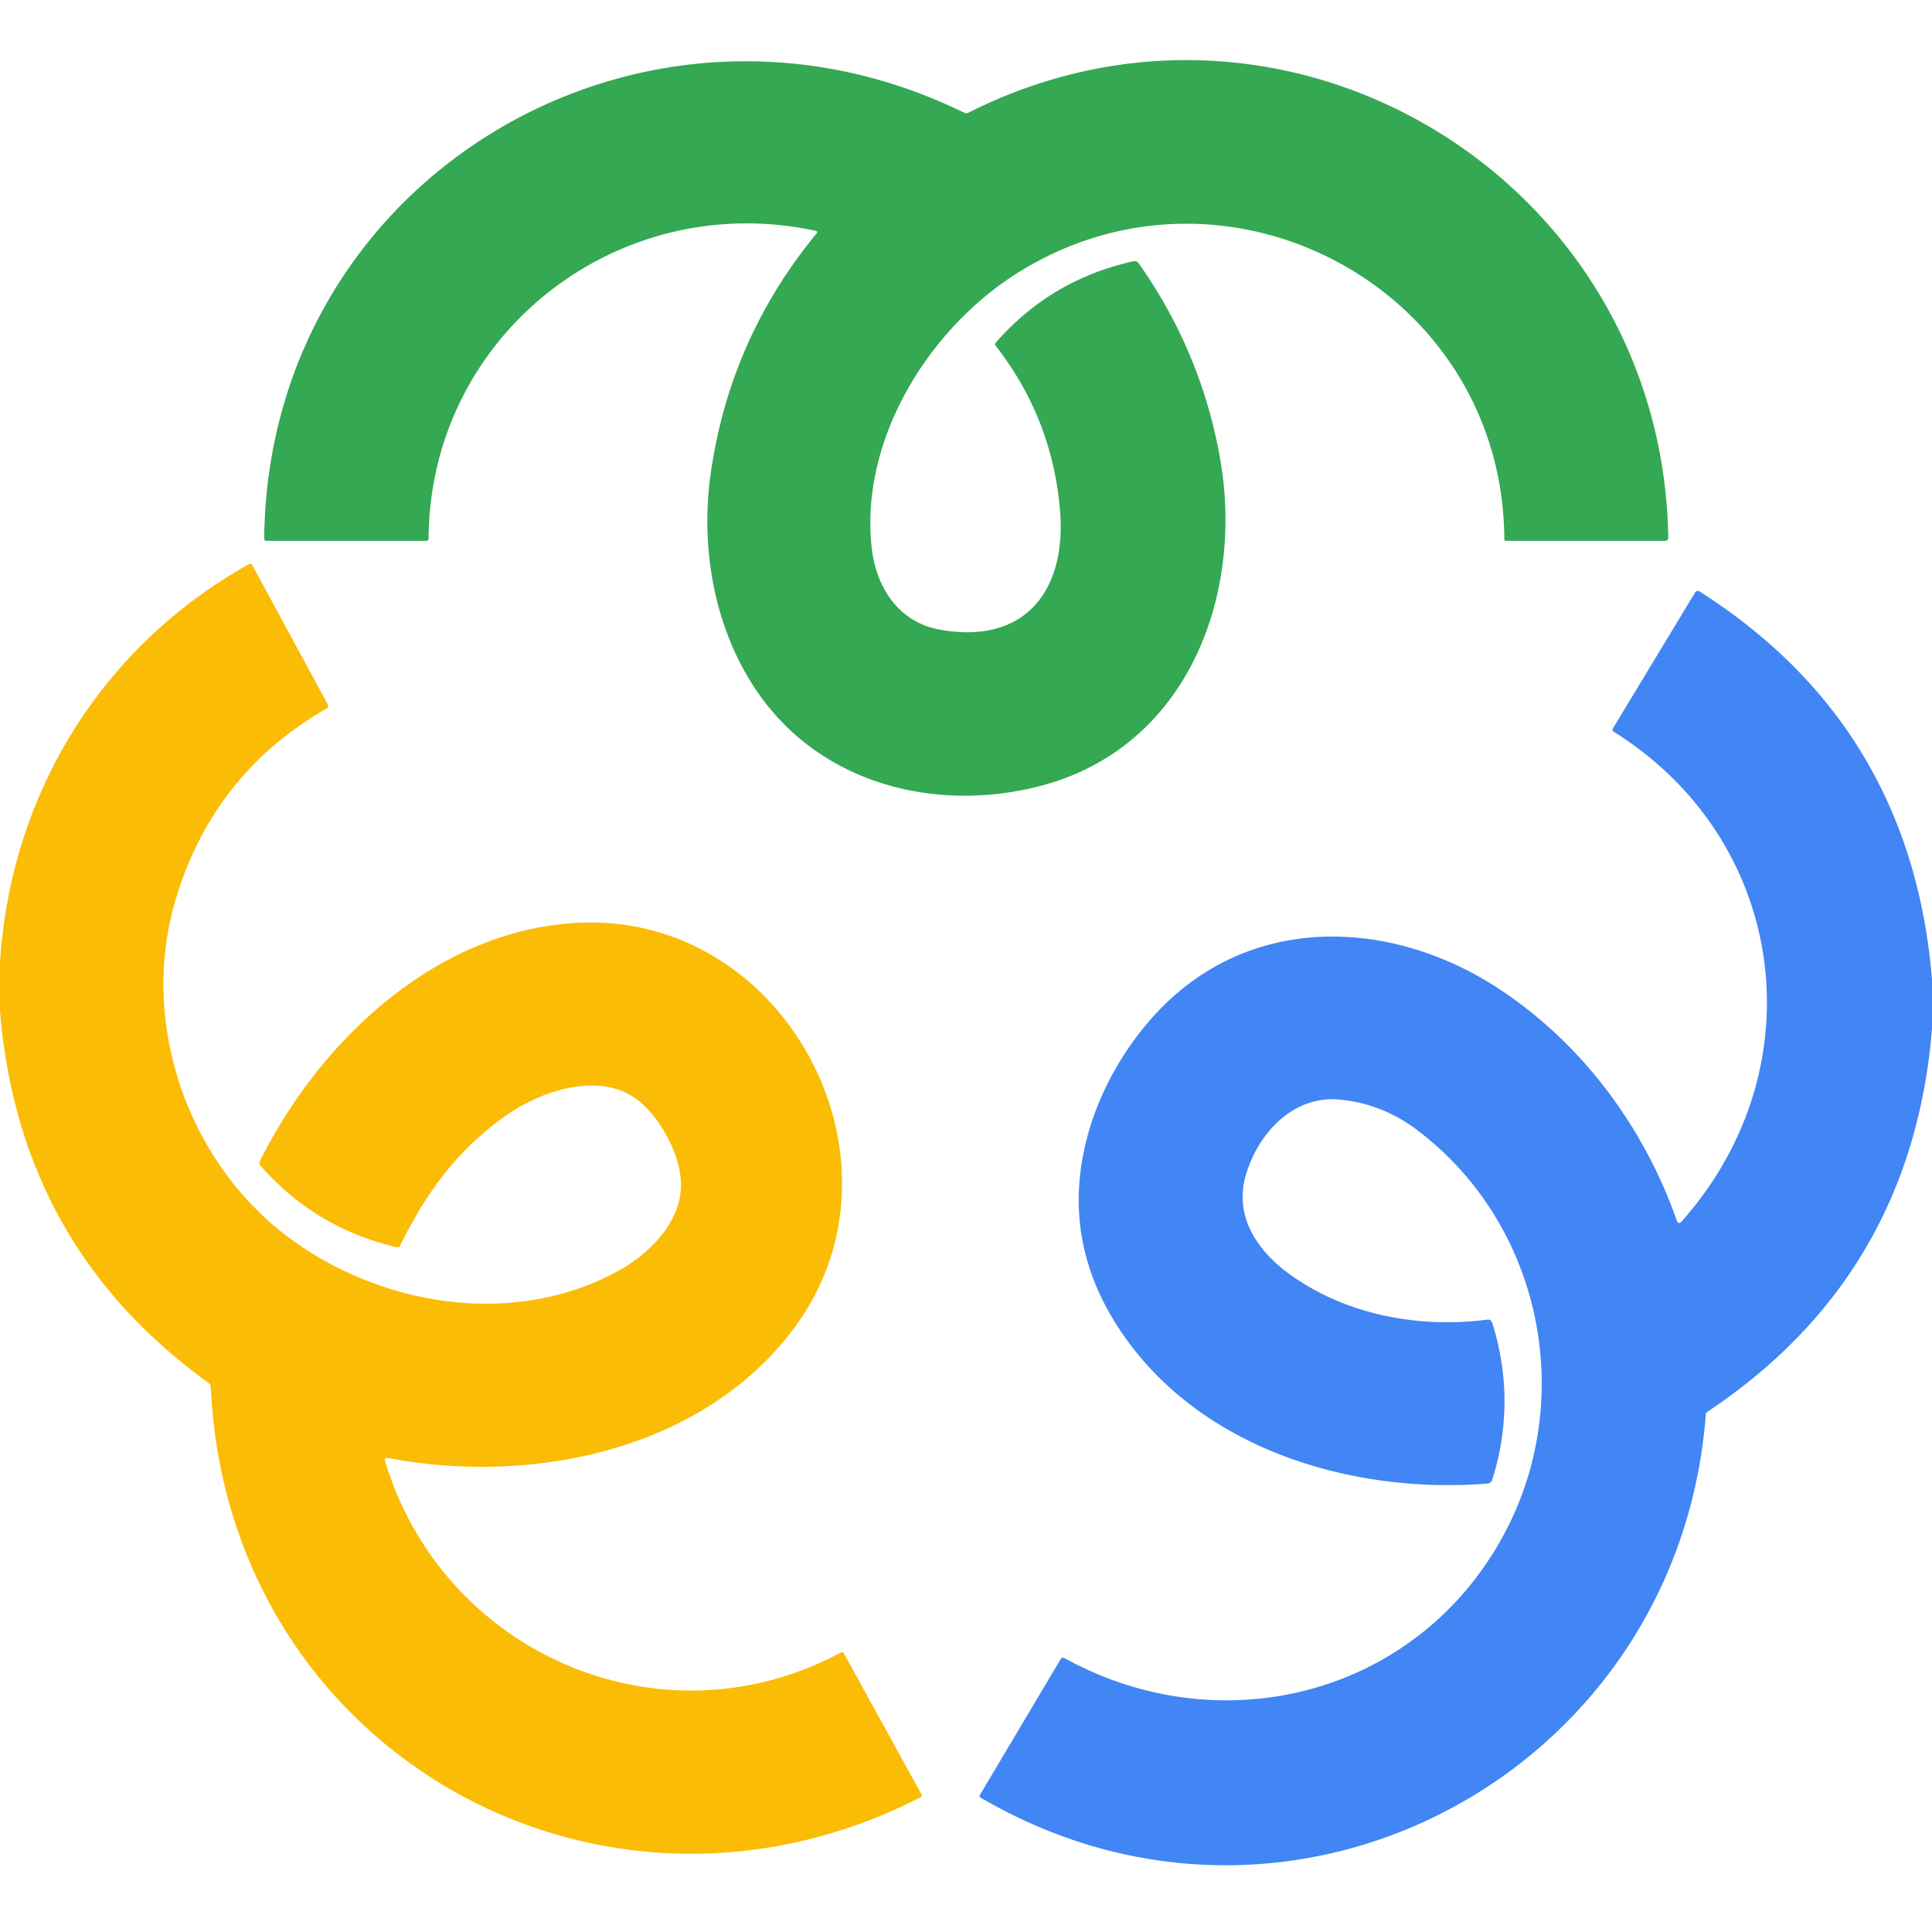
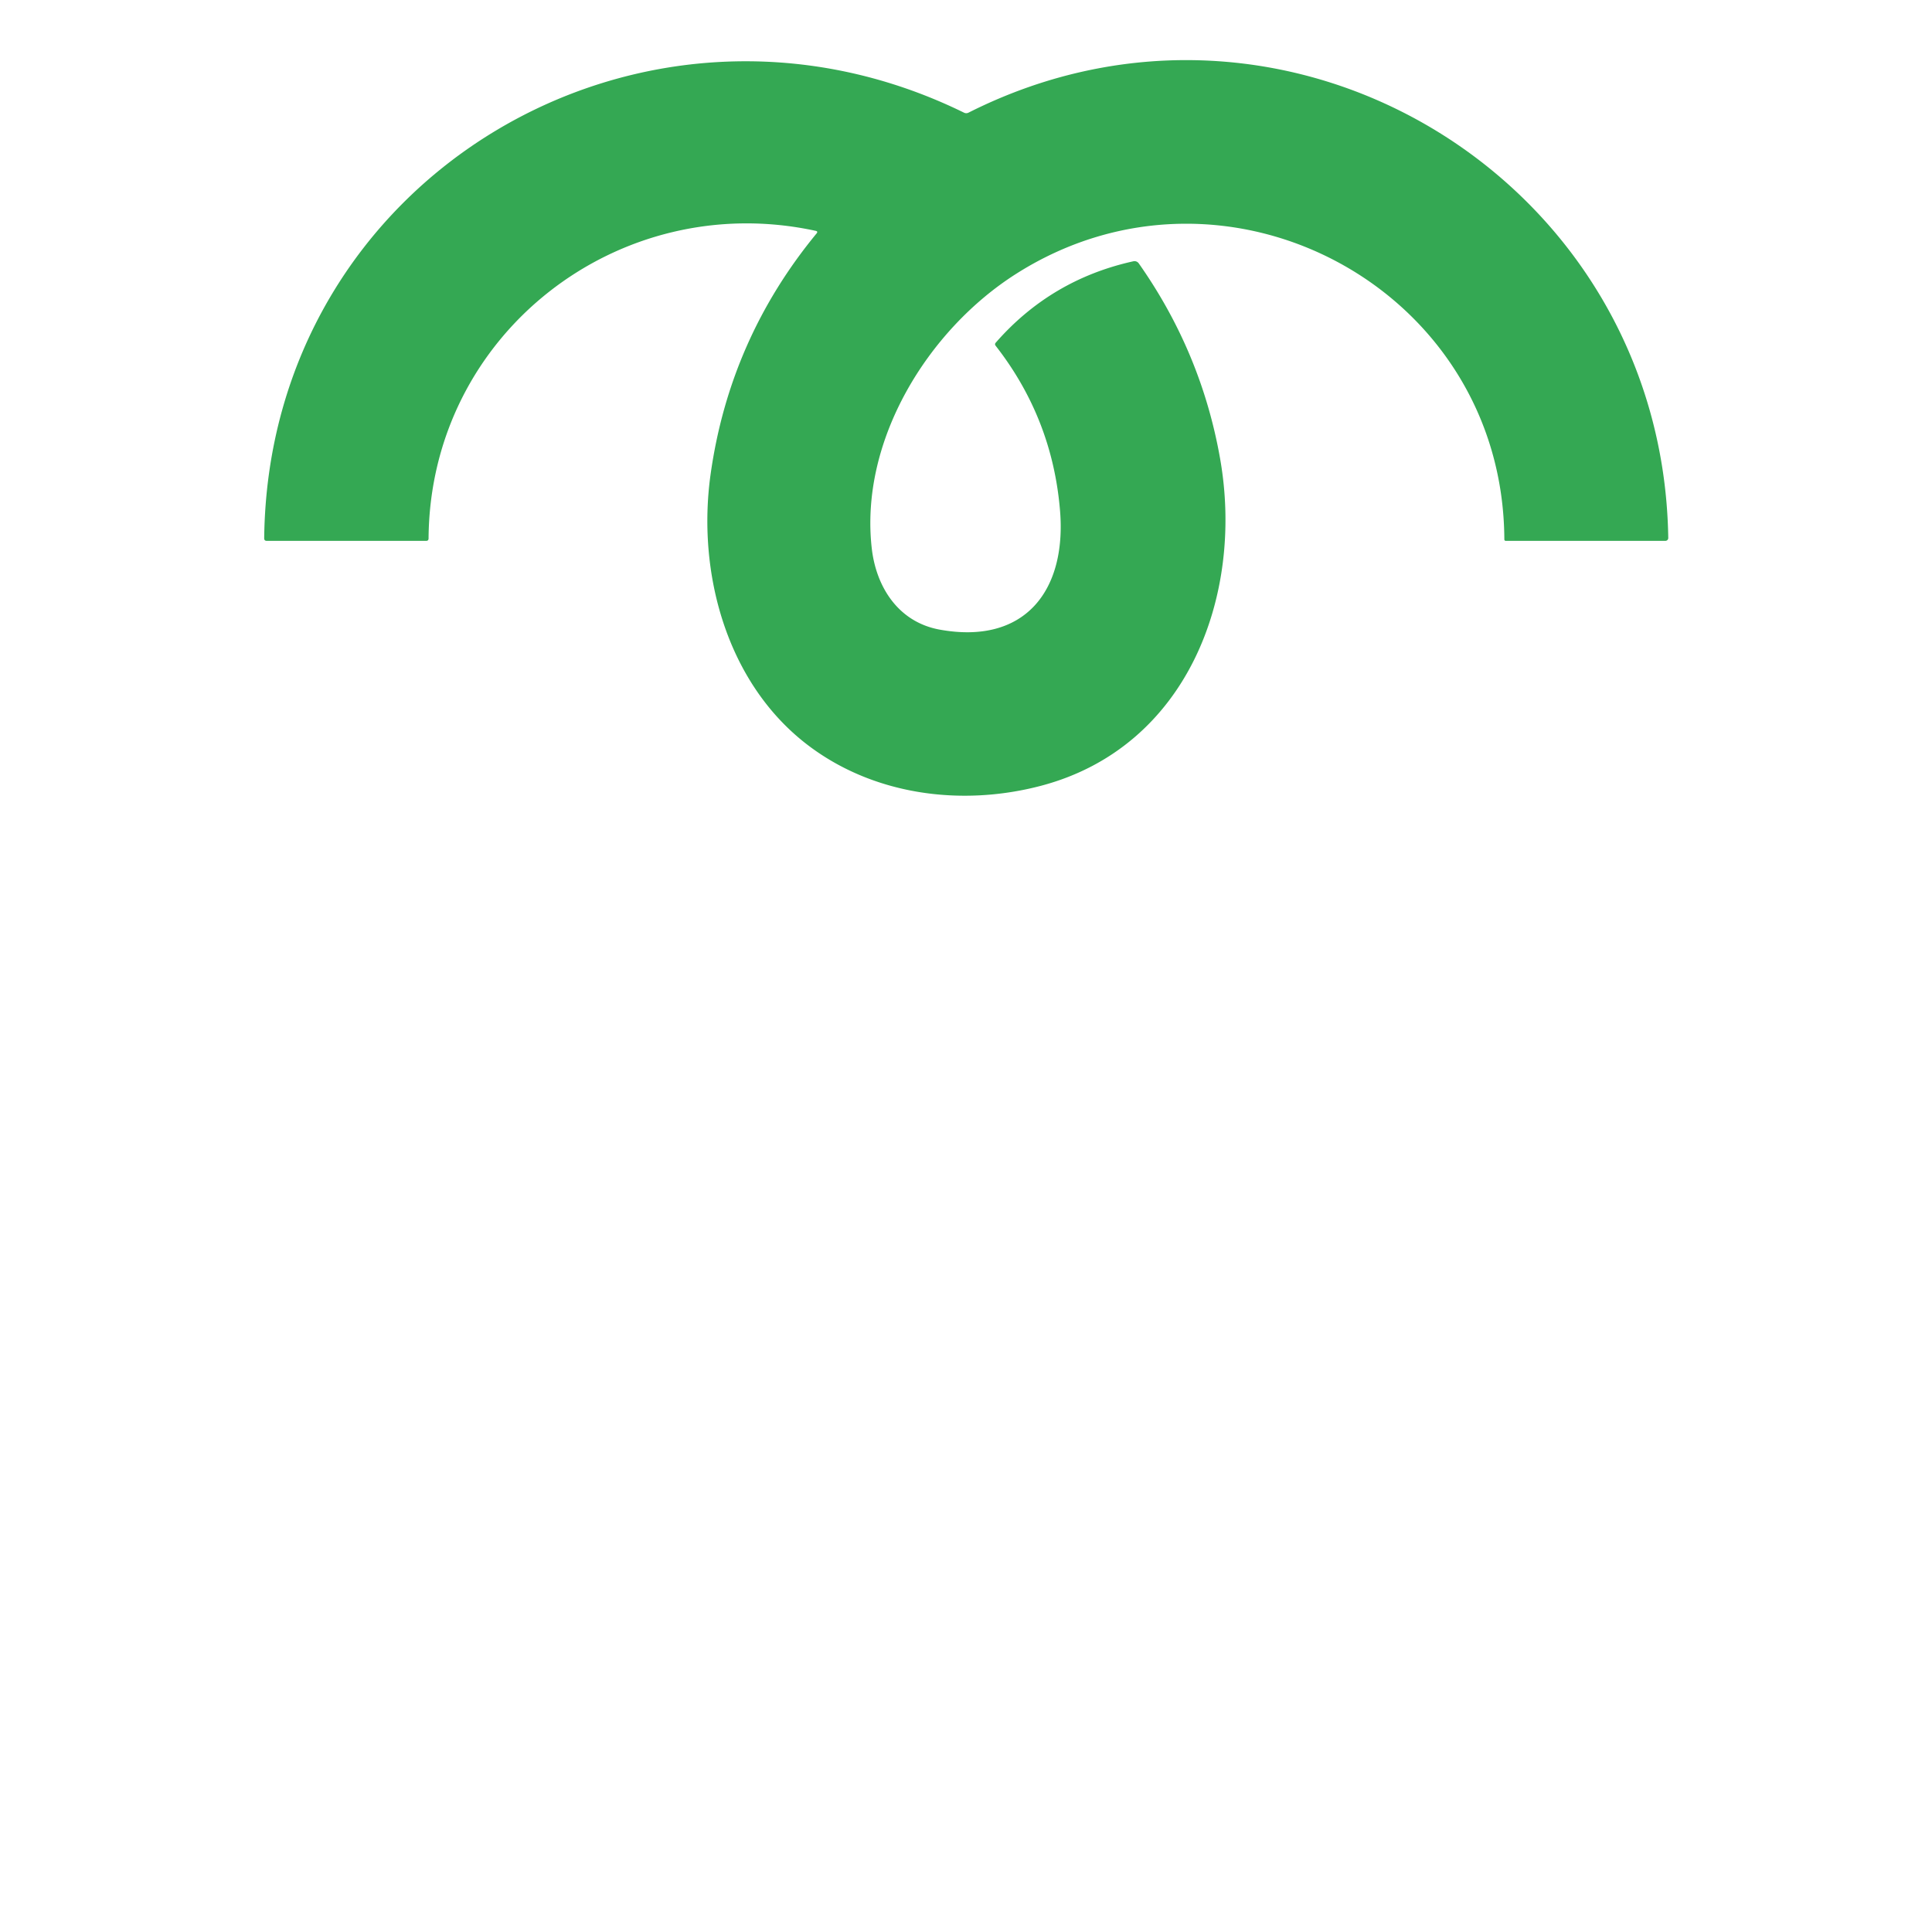
<svg xmlns="http://www.w3.org/2000/svg" version="1.1" viewBox="0.00 0.00 384.00 384.00">
  <path fill="#34a853" d="   M 162.12 45.88   C 122.96 37.39 85.46 66.42 85.18 107.03   Q 85.17 107.50 84.71 107.50   L 53.02 107.50   Q 52.51 107.50 52.51 106.99   C 53.30 35.16 127.83 -8.88 191.60 22.39   Q 192.05 22.61 192.50 22.39   C 256.06 -9.66 330.50 35.90 331.58 106.92   A 0.57 0.57 0.0 0 1 331.01 107.50   L 299.27 107.50   A 0.28 0.27 88.9 0 1 299.00 107.23   C 298.78 57.35 243.69 27.91 201.96 54.43   C 184.44 65.56 170.83 87.56 173.27 108.99   C 174.14 116.63 178.51 123.63 186.76 125.14   C 203.76 128.23 212.00 117.32 210.69 101.50   Q 209.18 83.18 197.89 68.72   Q 197.65 68.41 197.91 68.11   Q 208.90 55.55 225.27 51.93   A 1.04 1.03 66.0 0 1 226.34 52.35   Q 238.81 70.07 242.52 91.24   C 247.28 118.43 235.97 148.47 206.98 156.16   C 190.98 160.40 173.24 158.02 160.08 147.72   C 144.33 135.38 138.51 113.68 141.24 94.24   Q 145.02 67.39 162.30 46.40   Q 162.64 45.99 162.12 45.88   Z" />
-   <path fill="#fbbc05" d="   M 0.00 200.89   L 0.00 191.26   C 2.13 157.74 20.23 128.47 49.45 112.15   Q 49.92 111.89 50.17 112.36   L 65.15 140.02   A 0.59 0.58 -29.7 0 1 64.93 140.81   Q 42.28 153.82 34.85 179.01   C 27.66 203.40 37.36 230.91 57.20 245.82   C 75.46 259.54 101.91 264.01 122.73 252.69   C 128.49 249.55 134.50 243.83 135.27 237.00   C 135.95 231.03 132.16 223.68 127.89 219.61   C 120.38 212.43 107.88 216.55 100.48 221.78   C 90.85 228.60 84.72 237.05 79.54 247.54   Q 79.31 248.01 78.80 247.89   Q 62.59 244.08 51.68 231.58   A 0.61 0.61 0.0 0 1 51.59 230.92   C 63.66 206.54 87.20 184.49 115.51 183.39   C 156.28 181.81 182.18 230.67 158.09 263.62   C 140.13 288.19 105.82 295.34 76.97 289.75   A 0.41 0.41 0.0 0 0 76.50 290.27   C 87.91 328.61 131.35 347.68 167.18 328.42   A 0.38 0.38 0.0 0 1 167.70 328.57   L 183.13 356.61   Q 183.36 357.02 182.94 357.24   C 119.26 389.83 45.18 347.97 41.90 275.68   Q 41.88 275.18 41.48 274.89   Q 3.77 247.69 0.00 200.89   Z" />
-   <path fill="#4285f4" d="   M 384.00 194.61   L 384.00 204.51   Q 379.96 253.58 339.35 280.61   A 0.72 0.71 75.6 0 0 339.04 281.14   C 333.63 352.16 257.14 393.66 194.95 357.32   Q 194.56 357.10 194.79 356.72   L 210.82 329.76   Q 211.09 329.31 211.56 329.56   C 243.19 346.97 282.25 336.69 299.21 304.43   C 313.35 277.53 306.30 243.28 281.77 224.68   Q 274.73 219.34 266.25 218.55   C 256.99 217.67 250.08 225.28 247.66 233.41   C 245.13 241.88 250.07 248.85 256.71 253.54   C 267.86 261.42 282.20 264.02 295.50 262.30   Q 296.37 262.18 296.63 263.02   Q 301.45 278.58 296.60 294.12   A 1.09 1.08 6.4 0 1 295.65 294.87   C 268.93 297.01 238.99 288.18 223.14 265.15   Q 209.87 245.87 216.75 223.74   C 219.89 213.66 226.48 203.56 234.59 196.87   C 253.29 181.42 278.94 183.76 298.54 196.94   C 314.89 207.92 326.91 224.37 333.34 242.77   A 0.45 0.45 0.0 0 0 334.10 242.92   C 361.29 212.54 355.46 167.16 320.72 145.42   Q 320.34 145.18 320.57 144.80   L 336.87 117.83   Q 337.25 117.20 337.87 117.60   Q 379.82 144.36 384.00 194.61   Z" />
</svg>